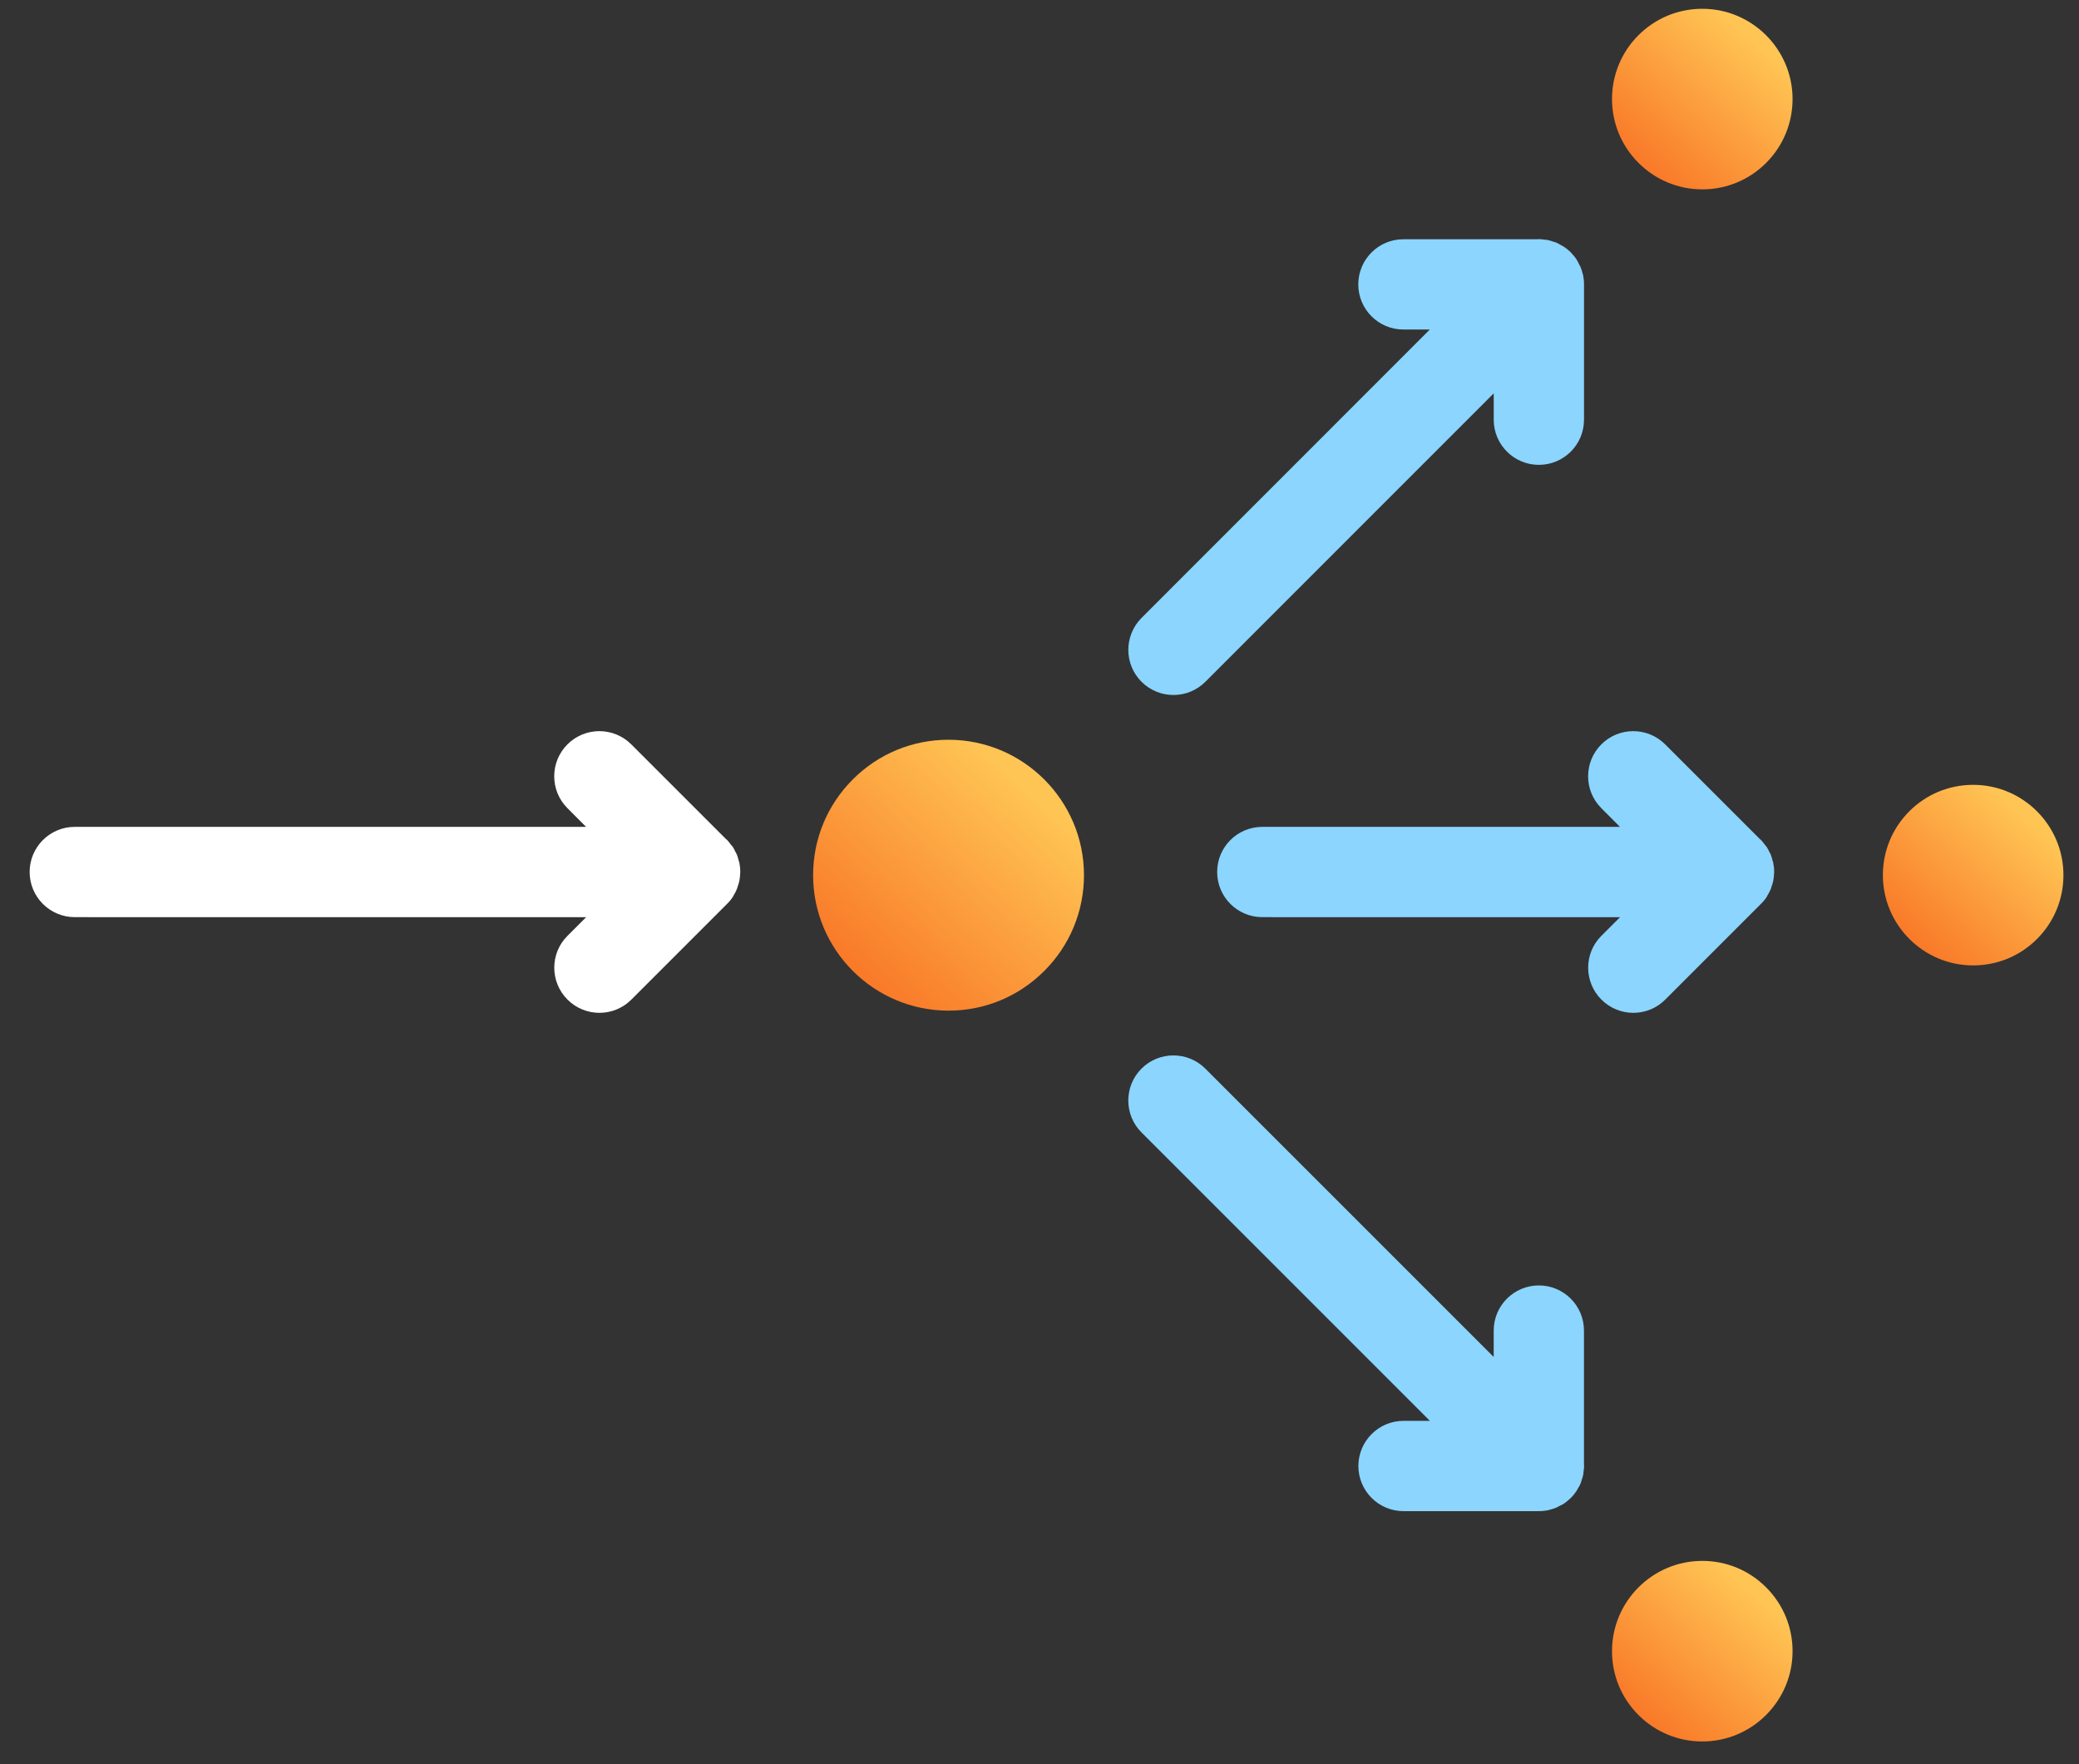
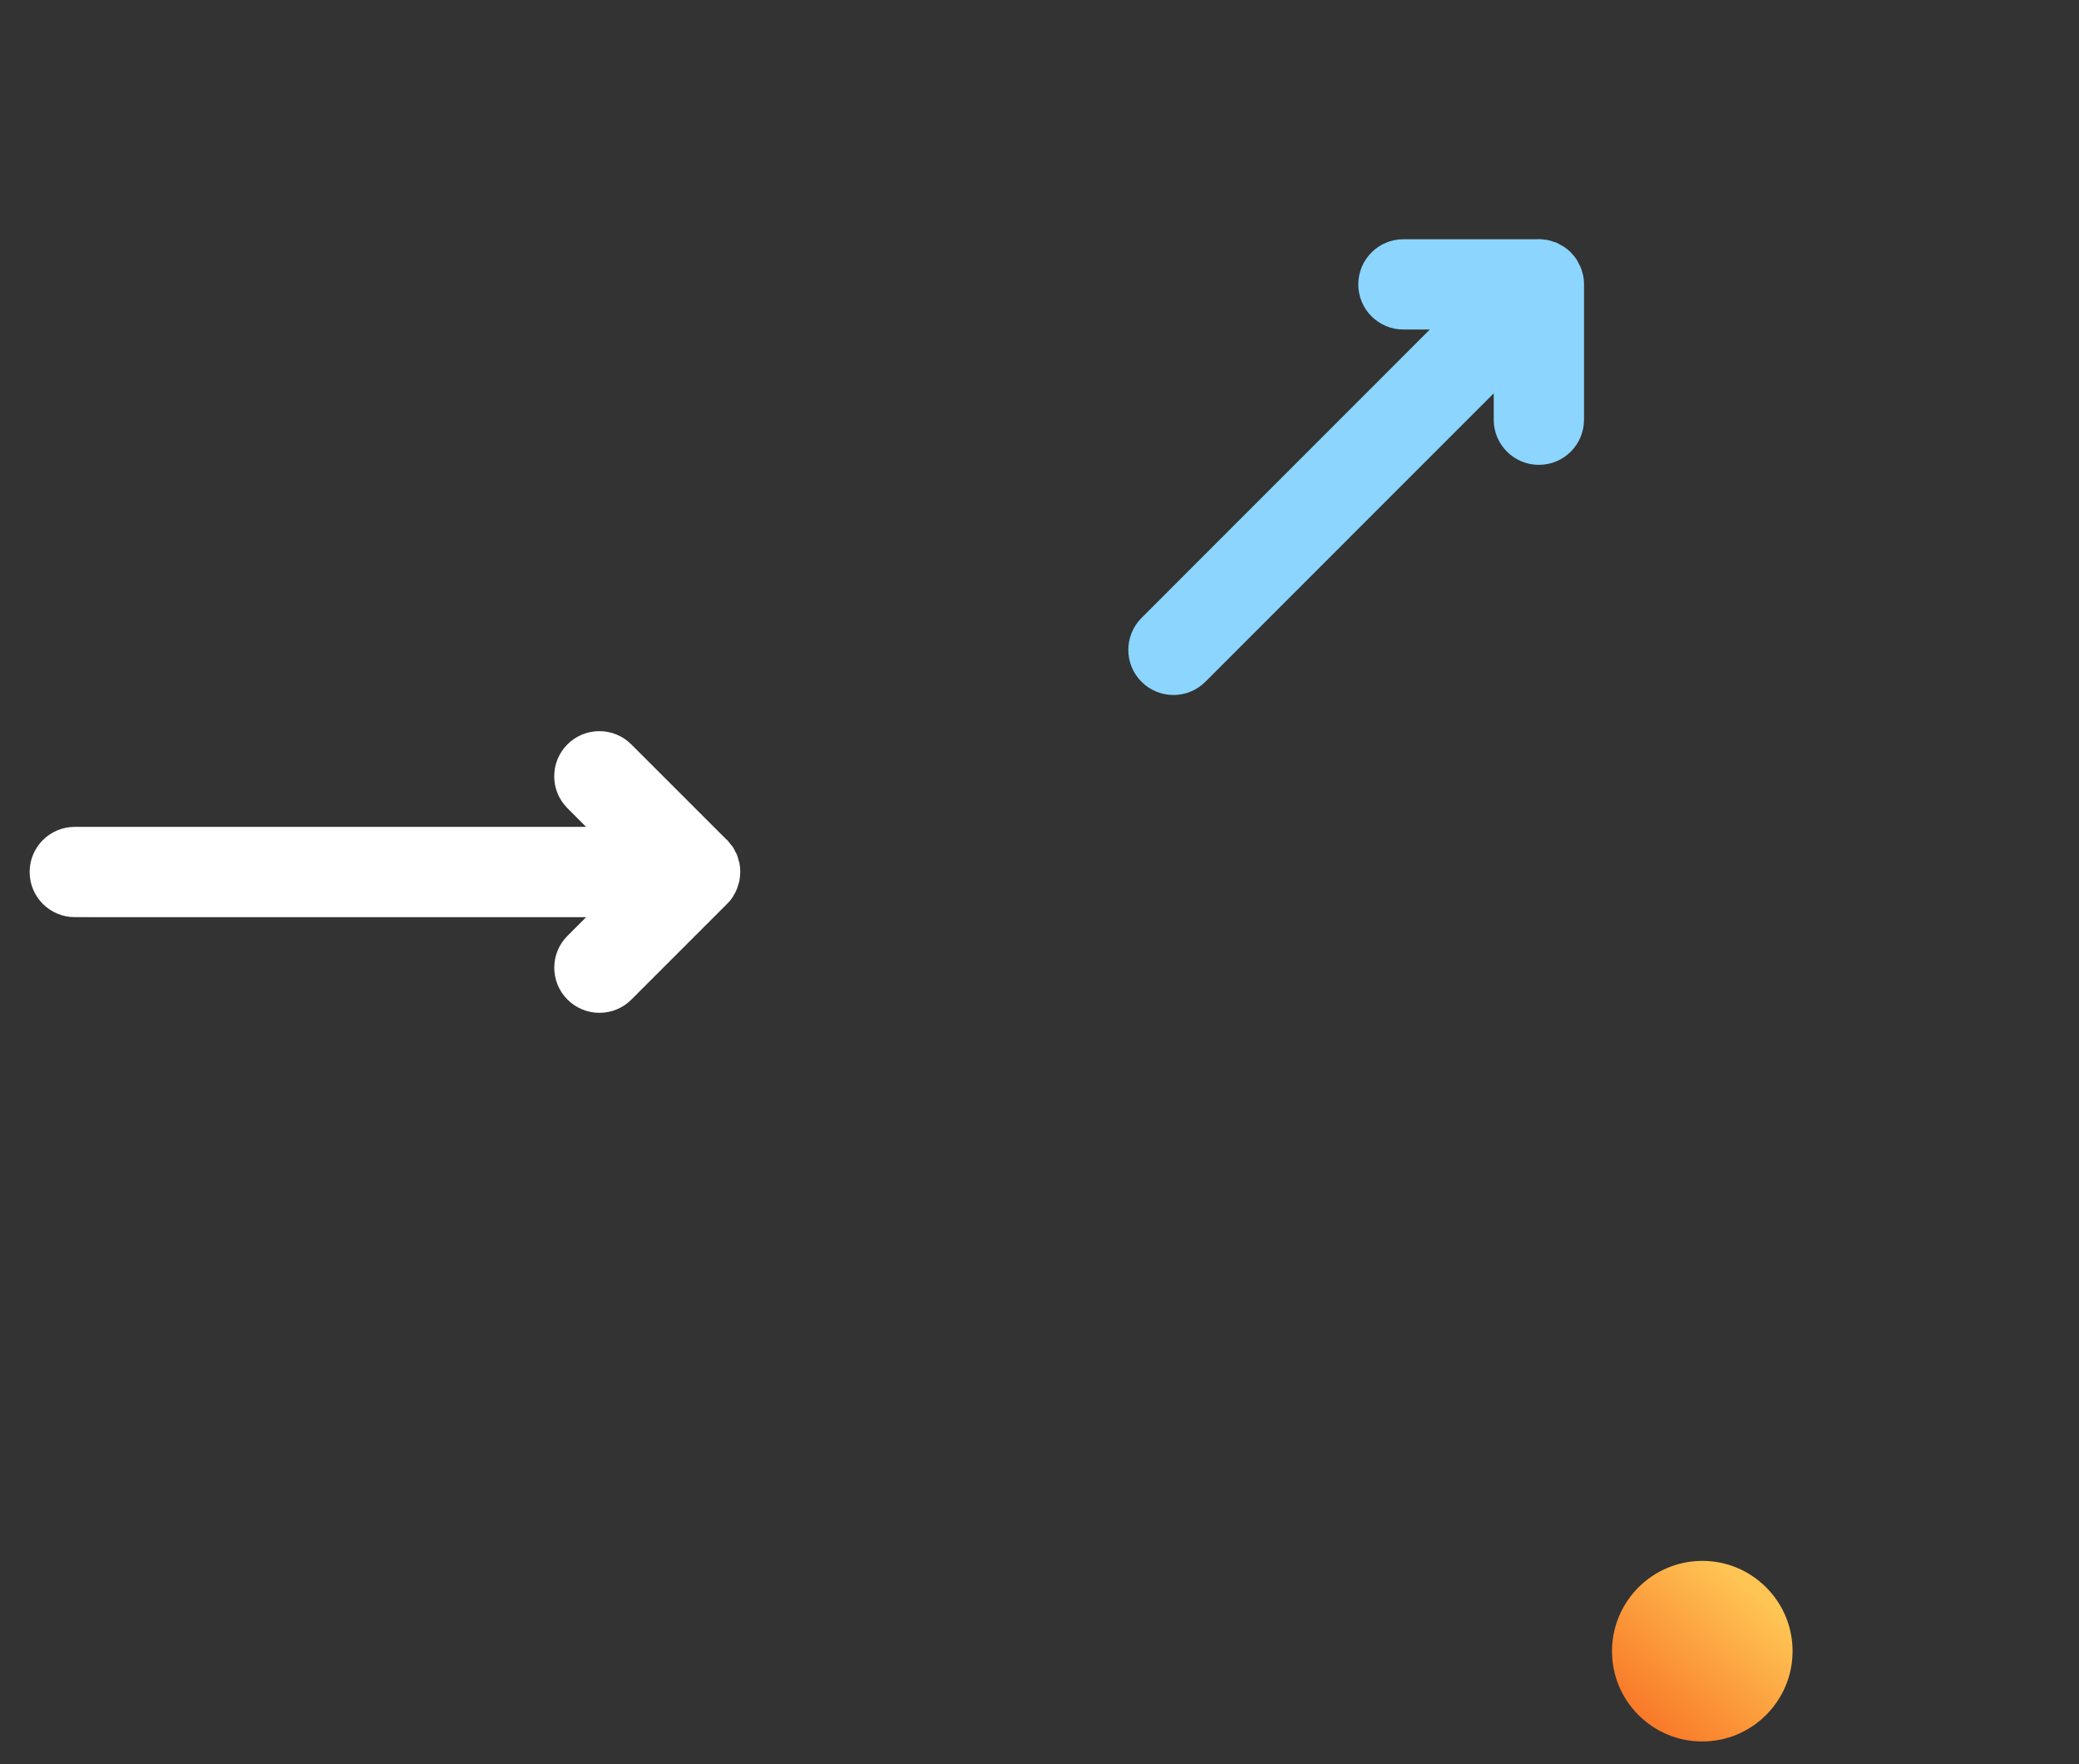
<svg xmlns="http://www.w3.org/2000/svg" width="66" height="56" viewBox="0 0 66 56" fill="none">
  <rect x="0" y="0" width="66" height="56" fill="#333333" stroke="none" />
-   <path d="M56.067 5.172C55.526 5.713 54.805 6.011 54.041 6.011C52.461 6.011 51.175 4.725 51.175 3.145C51.175 2.38 51.473 1.66 52.014 1.118C52.556 0.577 53.276 0.279 54.041 0.279C55.621 0.279 56.907 1.565 56.907 3.145C56.906 3.91 56.608 4.63 56.067 5.172Z" fill="url(#paint0_linear_4109_603)" />
-   <path d="M64.667 29.806C64.126 30.347 63.405 30.645 62.64 30.645C61.06 30.645 59.774 29.359 59.774 27.779C59.774 27.014 60.072 26.294 60.614 25.752C61.155 25.211 61.875 24.913 62.641 24.913C64.221 24.913 65.506 26.198 65.506 27.779C65.506 28.544 65.208 29.264 64.667 29.806Z" fill="url(#paint1_linear_4109_603)" />
  <path d="M56.907 52.413C56.907 53.993 55.621 55.279 54.041 55.279C53.276 55.279 52.556 54.981 52.014 54.439C51.473 53.898 51.175 53.178 51.175 52.413C51.175 50.833 52.461 49.547 54.041 49.547C54.805 49.547 55.526 49.845 56.067 50.387C56.609 50.928 56.907 51.648 56.907 52.413Z" fill="url(#paint2_linear_4109_603)" />
-   <path d="M33.152 30.82C32.34 31.633 31.259 32.081 30.112 32.081C27.741 32.081 25.813 30.152 25.813 27.781C25.813 26.633 26.261 25.553 27.073 24.741C27.884 23.929 28.964 23.482 30.113 23.482C32.483 23.482 34.412 25.41 34.412 27.781C34.411 28.929 33.964 30.008 33.152 30.82Z" fill="url(#paint3_linear_4109_603)" />
  <path d="M49.647 7.832C49.622 7.814 49.594 7.803 49.567 7.788C49.513 7.756 49.46 7.723 49.4 7.698C49.369 7.686 49.338 7.68 49.306 7.67C49.249 7.65 49.193 7.63 49.131 7.618C49.099 7.612 49.066 7.612 49.033 7.608C48.975 7.6 48.915 7.59 48.854 7.59C48.839 7.59 48.822 7.595 48.808 7.595H44.553C43.762 7.594 43.121 8.235 43.12 9.028C43.121 9.819 43.763 10.461 44.553 10.46H45.391L36.239 19.615C35.681 20.175 35.679 21.082 36.239 21.642C36.798 22.201 37.707 22.201 38.265 21.642L47.42 12.486V13.322C47.419 14.114 48.062 14.756 48.854 14.756C49.645 14.756 50.286 14.114 50.286 13.323V9.04C50.287 8.938 50.277 8.837 50.259 8.737C50.254 8.722 50.248 8.709 50.244 8.692C50.227 8.618 50.205 8.543 50.174 8.472C50.16 8.44 50.141 8.411 50.125 8.379C50.1 8.328 50.076 8.275 50.044 8.228C49.999 8.159 49.944 8.097 49.888 8.037C49.88 8.029 49.875 8.02 49.868 8.011H49.867C49.8 7.944 49.726 7.885 49.647 7.832Z" fill="#8BD5FF" />
-   <path d="M50.047 47.329C50.065 47.304 50.076 47.276 50.092 47.249C50.124 47.195 50.157 47.142 50.181 47.082C50.194 47.051 50.199 47.02 50.209 46.988C50.229 46.931 50.25 46.874 50.261 46.813C50.268 46.781 50.267 46.748 50.271 46.715C50.28 46.657 50.289 46.597 50.289 46.536C50.289 46.521 50.285 46.504 50.285 46.49V42.236C50.285 41.445 49.643 40.804 48.852 40.803C48.061 40.804 47.419 41.445 47.419 42.236V43.074L38.264 33.921C37.705 33.363 36.797 33.361 36.238 33.921C35.679 34.48 35.679 35.389 36.238 35.947L45.393 45.102H44.557C43.765 45.101 43.124 45.745 43.123 46.536C43.124 47.327 43.765 47.968 44.556 47.968H48.84C48.942 47.969 49.042 47.959 49.142 47.941C49.157 47.936 49.171 47.93 49.187 47.926C49.261 47.908 49.336 47.887 49.408 47.856C49.44 47.843 49.469 47.823 49.5 47.807C49.552 47.782 49.605 47.758 49.652 47.727C49.721 47.681 49.783 47.626 49.843 47.57C49.85 47.562 49.86 47.557 49.869 47.55V47.549C49.935 47.483 49.995 47.409 50.047 47.329Z" fill="#8BD5FF" />
-   <path d="M23.474 27.397C23.468 27.367 23.457 27.338 23.448 27.309C23.432 27.248 23.418 27.187 23.393 27.128C23.38 27.097 23.362 27.071 23.347 27.04C23.321 26.987 23.296 26.932 23.261 26.88C23.242 26.854 23.218 26.83 23.198 26.806C23.163 26.758 23.127 26.709 23.085 26.666C23.072 26.654 23.059 26.646 23.048 26.635L20.04 23.628C19.48 23.069 18.573 23.069 18.014 23.628C17.454 24.189 17.455 25.097 18.014 25.654L18.605 26.247H2.374C1.583 26.247 0.94 26.889 0.941 27.68C0.941 28.471 1.583 29.113 2.374 29.113L18.608 29.114L18.016 29.705C17.456 30.262 17.456 31.171 18.016 31.73C18.575 32.29 19.484 32.29 20.041 31.732L23.071 28.702C23.145 28.631 23.209 28.554 23.265 28.47C23.274 28.455 23.279 28.444 23.287 28.427C23.327 28.361 23.364 28.294 23.392 28.223C23.406 28.191 23.412 28.155 23.424 28.124C23.442 28.068 23.463 28.015 23.472 27.959C23.488 27.877 23.495 27.795 23.498 27.713C23.497 27.701 23.501 27.692 23.502 27.68L23.5 27.679C23.502 27.584 23.492 27.491 23.474 27.397Z" fill="white" />
-   <path d="M56.295 27.397C56.291 27.367 56.279 27.338 56.27 27.309C56.254 27.248 56.24 27.187 56.215 27.128C56.202 27.097 56.184 27.071 56.169 27.04C56.143 26.987 56.118 26.932 56.083 26.88C56.064 26.854 56.04 26.83 56.02 26.806C55.985 26.758 55.949 26.709 55.907 26.666C55.894 26.654 55.881 26.646 55.87 26.635L52.862 23.628C52.302 23.069 51.395 23.069 50.836 23.628C50.276 24.189 50.277 25.097 50.836 25.654L51.427 26.247H40.073C39.282 26.247 38.639 26.889 38.64 27.68C38.64 28.471 39.282 29.113 40.073 29.113L51.43 29.114L50.838 29.705C50.278 30.262 50.278 31.171 50.838 31.73C51.397 32.29 52.306 32.29 52.863 31.732L55.893 28.702C55.967 28.631 56.031 28.554 56.087 28.47C56.096 28.455 56.101 28.444 56.108 28.427C56.149 28.361 56.186 28.294 56.214 28.223C56.228 28.191 56.234 28.155 56.246 28.124C56.264 28.068 56.285 28.015 56.294 27.959C56.31 27.877 56.317 27.795 56.32 27.713C56.319 27.701 56.323 27.692 56.324 27.68L56.322 27.679C56.324 27.584 56.313 27.491 56.295 27.397Z" fill="#8BD5FF" />
+   <path d="M23.474 27.397C23.468 27.367 23.457 27.338 23.448 27.309C23.432 27.248 23.418 27.187 23.393 27.128C23.38 27.097 23.362 27.071 23.347 27.04C23.321 26.987 23.296 26.932 23.261 26.88C23.242 26.854 23.218 26.83 23.198 26.806C23.163 26.758 23.127 26.709 23.085 26.666C23.072 26.654 23.059 26.646 23.048 26.635L20.04 23.628C19.48 23.069 18.573 23.069 18.014 23.628C17.454 24.189 17.455 25.097 18.014 25.654L18.605 26.247H2.374C1.583 26.247 0.94 26.889 0.941 27.68C0.941 28.471 1.583 29.113 2.374 29.113L18.608 29.114L18.016 29.705C17.456 30.262 17.456 31.171 18.016 31.73C18.575 32.29 19.484 32.29 20.041 31.732L23.071 28.702C23.145 28.631 23.209 28.554 23.265 28.47C23.274 28.455 23.279 28.444 23.287 28.427C23.327 28.361 23.364 28.294 23.392 28.223C23.406 28.191 23.412 28.155 23.424 28.124C23.442 28.068 23.463 28.015 23.472 27.959C23.488 27.877 23.495 27.795 23.498 27.713L23.5 27.679C23.502 27.584 23.492 27.491 23.474 27.397Z" fill="white" />
  <defs>
    <linearGradient id="paint0_linear_4109_603" x1="52.019" y1="6.031" x2="56.023" y2="1.566" gradientUnits="userSpaceOnUse">
      <stop stop-color="#F87023" />
      <stop offset="1" stop-color="#FFC554" />
    </linearGradient>
    <linearGradient id="paint1_linear_4109_603" x1="60.618" y1="30.665" x2="64.622" y2="26.2" gradientUnits="userSpaceOnUse">
      <stop stop-color="#F87023" />
      <stop offset="1" stop-color="#FFC554" />
    </linearGradient>
    <linearGradient id="paint2_linear_4109_603" x1="52.019" y1="55.299" x2="56.023" y2="50.834" gradientUnits="userSpaceOnUse">
      <stop stop-color="#F87023" />
      <stop offset="1" stop-color="#FFC554" />
    </linearGradient>
    <linearGradient id="paint3_linear_4109_603" x1="27.08" y1="32.11" x2="33.085" y2="25.412" gradientUnits="userSpaceOnUse">
      <stop stop-color="#F87023" />
      <stop offset="1" stop-color="#FFC554" />
    </linearGradient>
  </defs>
</svg>